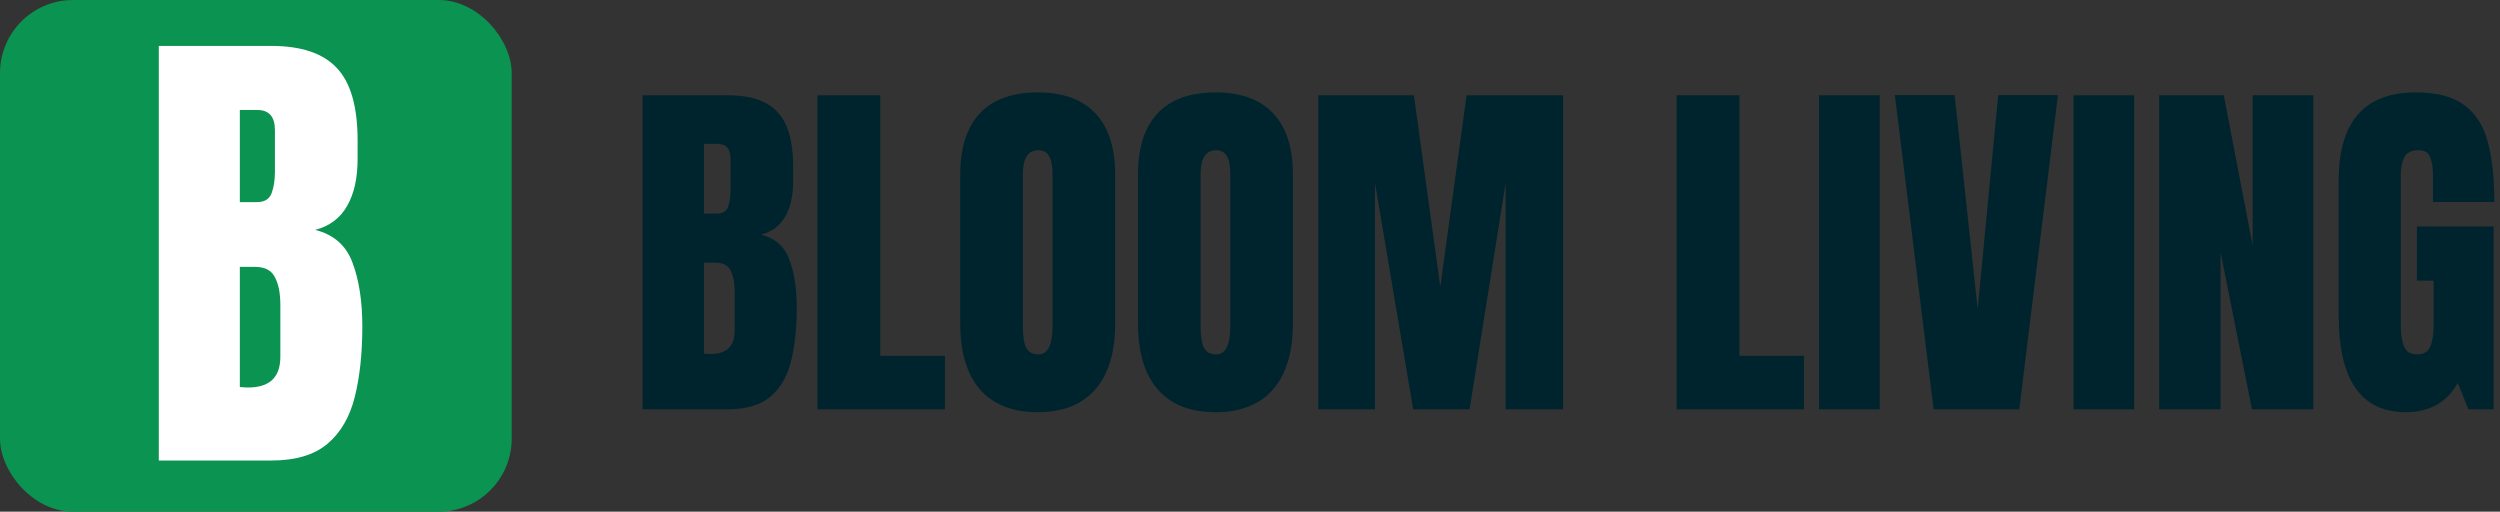
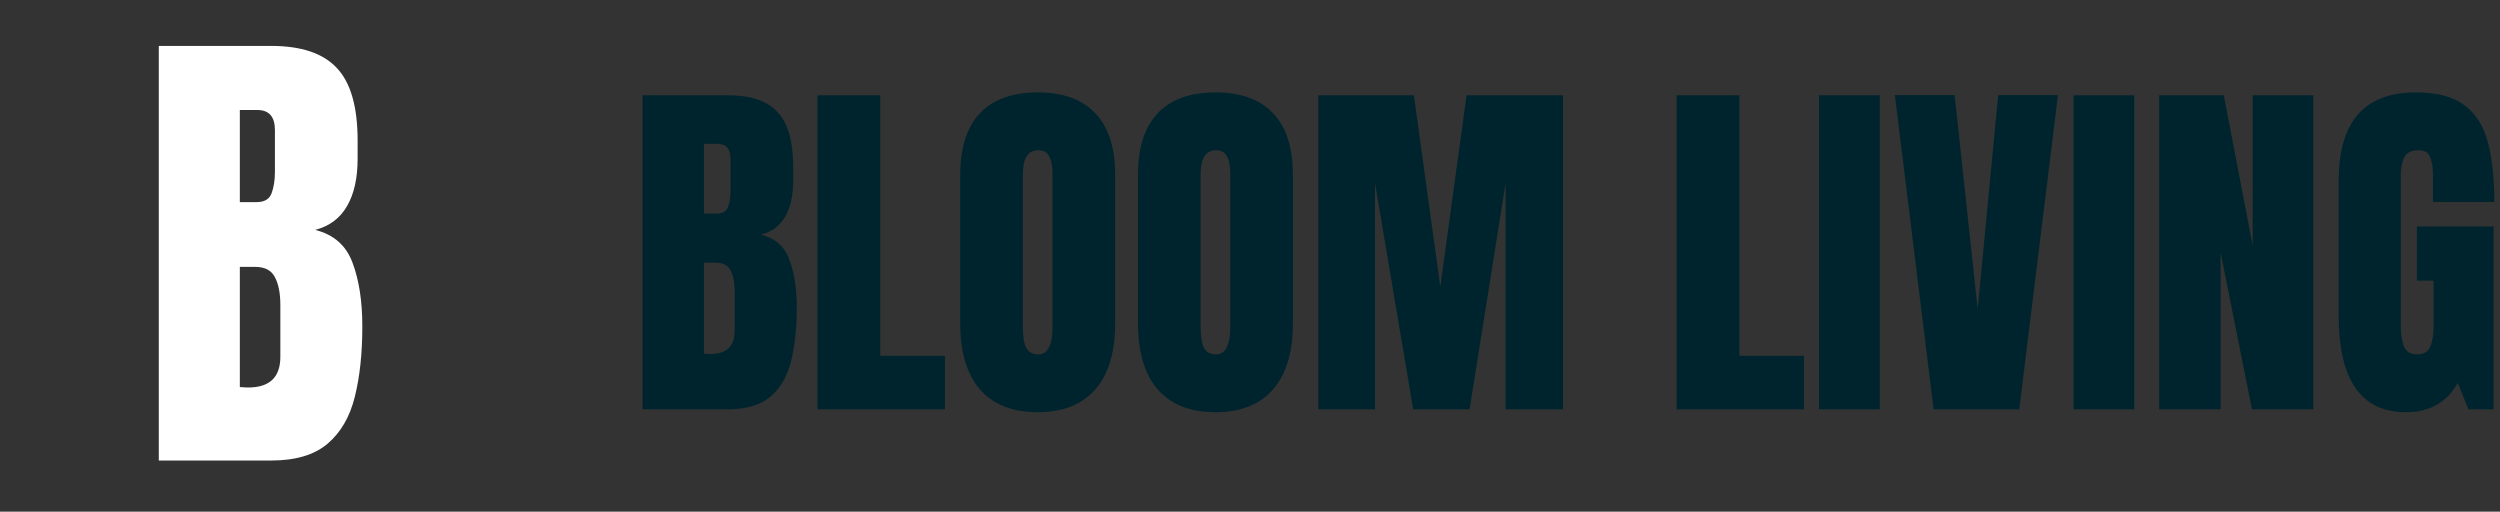
<svg xmlns="http://www.w3.org/2000/svg" width="342" height="70" viewBox="0 0 342 70" fill="none">
  <rect x="0" y="0" width="342" height="70" fill="#333333" stroke="none" />
-   <rect width="70" height="70" rx="10" fill="#0B9351" />
  <path d="M21.723 63V6.281H37.095C41.22 6.281 44.217 7.291 46.086 9.311C47.977 11.309 48.922 14.617 48.922 19.236V21.718C48.922 24.382 48.438 26.541 47.472 28.195C46.526 29.85 45.076 30.935 43.121 31.45C45.678 32.095 47.386 33.609 48.245 35.994C49.126 38.357 49.566 41.247 49.566 44.663C49.566 48.337 49.223 51.549 48.535 54.299C47.848 57.049 46.602 59.187 44.797 60.712C42.992 62.237 40.425 63 37.095 63H21.723ZM32.809 27.648H35.129C36.182 27.648 36.858 27.239 37.159 26.423C37.46 25.606 37.61 24.629 37.61 23.49V17.786C37.61 15.96 36.805 15.047 35.193 15.047H32.809V27.648ZM33.937 53.01C36.88 53.01 38.352 51.613 38.352 48.82V41.73C38.352 40.119 38.105 38.852 37.61 37.928C37.138 36.982 36.235 36.51 34.903 36.51H32.809V52.945C33.281 52.988 33.657 53.01 33.937 53.01Z" fill="white" />
  <path d="M87.904 56V13.031H99.55C102.675 13.031 104.945 13.796 106.361 15.326C107.794 16.84 108.51 19.346 108.51 22.846V24.726C108.51 26.744 108.144 28.38 107.411 29.633C106.695 30.886 105.596 31.708 104.115 32.099C106.052 32.587 107.346 33.734 107.997 35.541C108.664 37.331 108.998 39.52 108.998 42.108C108.998 44.892 108.738 47.325 108.217 49.408C107.696 51.492 106.752 53.111 105.385 54.267C104.018 55.422 102.073 56 99.55 56H87.904ZM96.303 29.218H98.061C98.858 29.218 99.371 28.909 99.599 28.29C99.826 27.672 99.94 26.931 99.94 26.068V21.747C99.94 20.364 99.33 19.672 98.109 19.672H96.303V29.218ZM97.157 48.432C99.387 48.432 100.502 47.374 100.502 45.258V39.887C100.502 38.666 100.315 37.706 99.94 37.006C99.582 36.29 98.899 35.932 97.89 35.932H96.303V48.383C96.661 48.415 96.946 48.432 97.157 48.432ZM111.83 56V13.031H120.424V48.676H129.262V56H111.83ZM141.957 56.391C138.523 56.391 135.894 55.357 134.071 53.29C132.265 51.207 131.361 48.204 131.361 44.281V23.871C131.361 20.193 132.257 17.401 134.047 15.497C135.854 13.593 138.49 12.641 141.957 12.641C145.424 12.641 148.052 13.593 149.843 15.497C151.649 17.401 152.553 20.193 152.553 23.871V44.281C152.553 48.204 151.641 51.207 149.818 53.29C148.012 55.357 145.391 56.391 141.957 56.391ZM142.03 48.48C143.332 48.48 143.983 47.219 143.983 44.696V23.725C143.983 21.609 143.349 20.551 142.079 20.551C140.647 20.551 139.931 21.633 139.931 23.798V44.745C139.931 46.08 140.093 47.04 140.419 47.626C140.744 48.196 141.282 48.48 142.03 48.48ZM166.273 56.391C162.839 56.391 160.211 55.357 158.388 53.29C156.581 51.207 155.678 48.204 155.678 44.281V23.871C155.678 20.193 156.573 17.401 158.363 15.497C160.17 13.593 162.807 12.641 166.273 12.641C169.74 12.641 172.369 13.593 174.159 15.497C175.966 17.401 176.869 20.193 176.869 23.871V44.281C176.869 48.204 175.958 51.207 174.135 53.29C172.328 55.357 169.708 56.391 166.273 56.391ZM166.347 48.48C167.649 48.48 168.3 47.219 168.3 44.696V23.725C168.3 21.609 167.665 20.551 166.396 20.551C164.963 20.551 164.247 21.633 164.247 23.798V44.745C164.247 46.08 164.41 47.04 164.735 47.626C165.061 48.196 165.598 48.48 166.347 48.48ZM180.336 56V13.031H193.422L197.035 39.227L200.624 13.031H213.832V56H205.971V25.043L201.039 56H193.324L188.1 25.043V56H180.336ZM229.359 56V13.031H237.953V48.676H246.791V56H229.359ZM248.842 56V13.031H257.143V56H248.842ZM264.516 56L259.218 13.007H267.396L270.546 42.255L273.354 13.007H281.532L276.234 56H264.516ZM283.656 56V13.031H291.957V56H283.656ZM295.375 56V13.031H304.213L308.168 33.612V13.031H316.469V56H308.07L303.773 34.516V56H295.375ZM329.14 56.391C323.004 56.391 319.936 51.996 319.936 43.207V24.677C319.936 16.653 323.451 12.641 330.482 12.641C333.38 12.641 335.601 13.227 337.147 14.398C338.694 15.554 339.76 17.247 340.346 19.477C340.932 21.706 341.225 24.424 341.225 27.631H332.826V23.822C332.826 22.895 332.696 22.121 332.436 21.503C332.191 20.868 331.671 20.551 330.873 20.551C329.88 20.551 329.221 20.884 328.896 21.552C328.586 22.219 328.432 22.951 328.432 23.749V44.574C328.432 45.73 328.578 46.674 328.871 47.406C329.18 48.122 329.774 48.48 330.653 48.48C331.565 48.48 332.167 48.122 332.46 47.406C332.769 46.674 332.924 45.714 332.924 44.525V38.398H330.629V30.976H341.127V56H337.685L336.22 52.387C334.722 55.056 332.362 56.391 329.14 56.391Z" fill="#00242D" />
</svg>